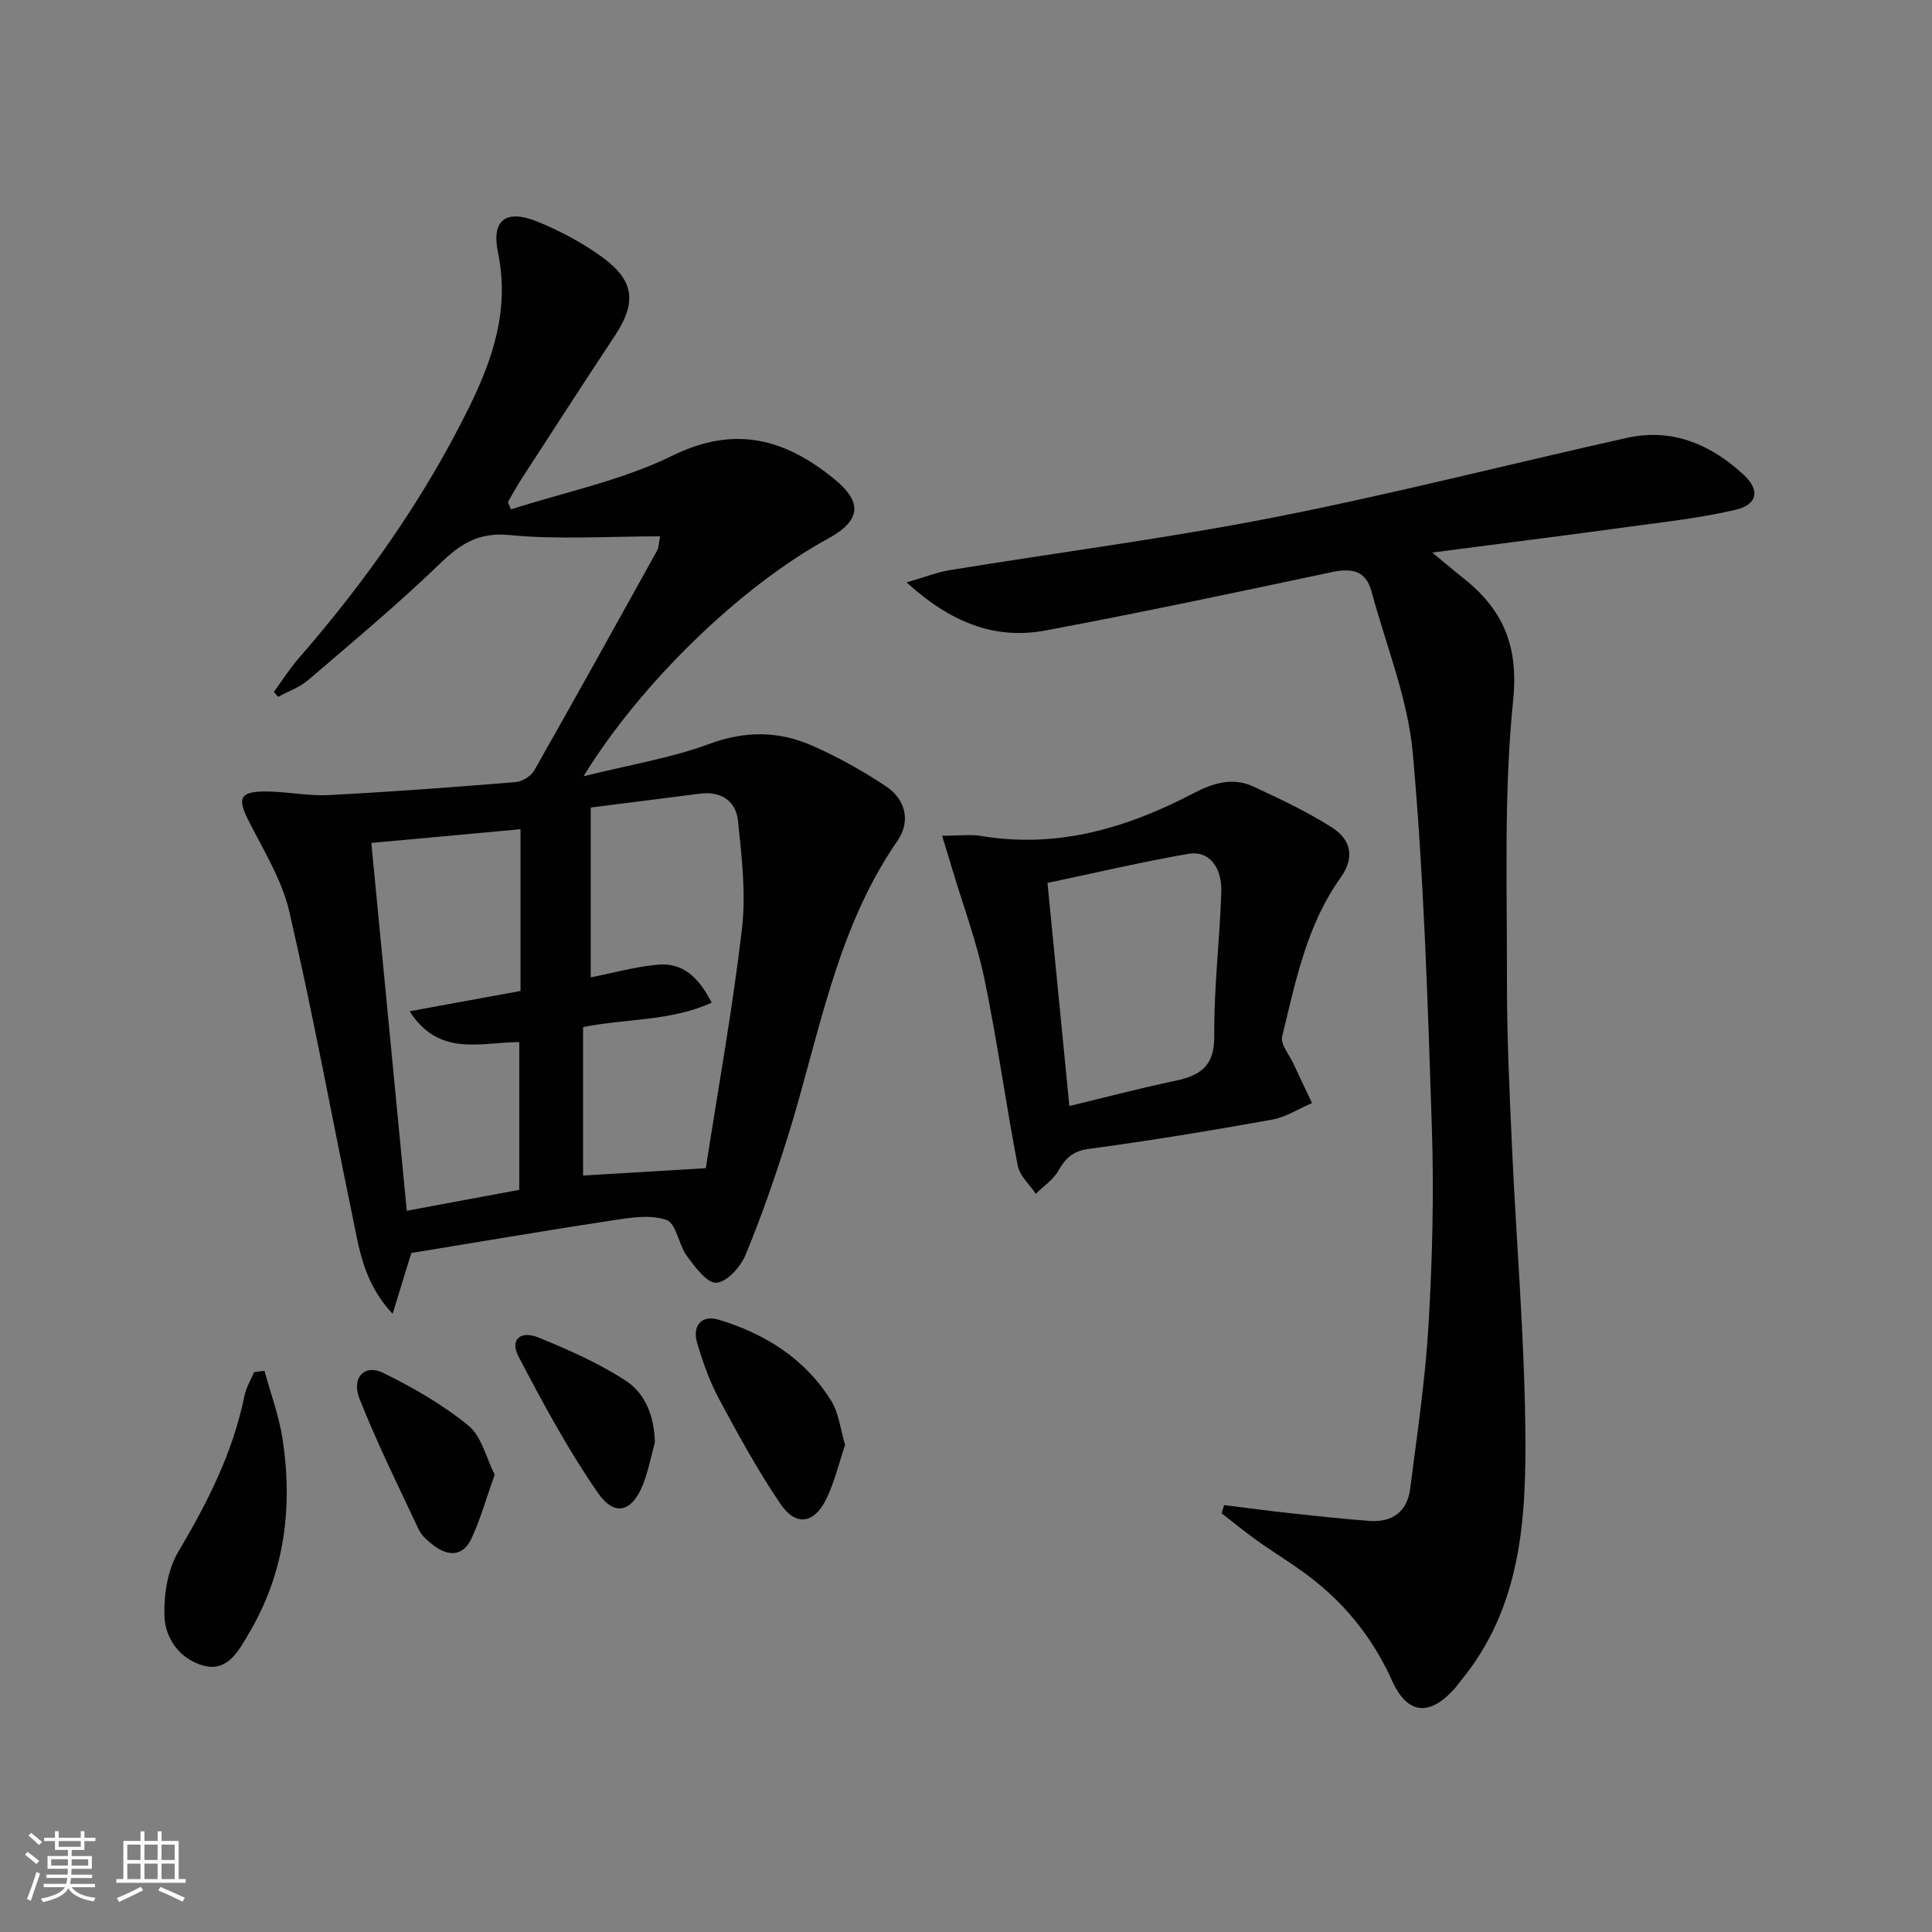
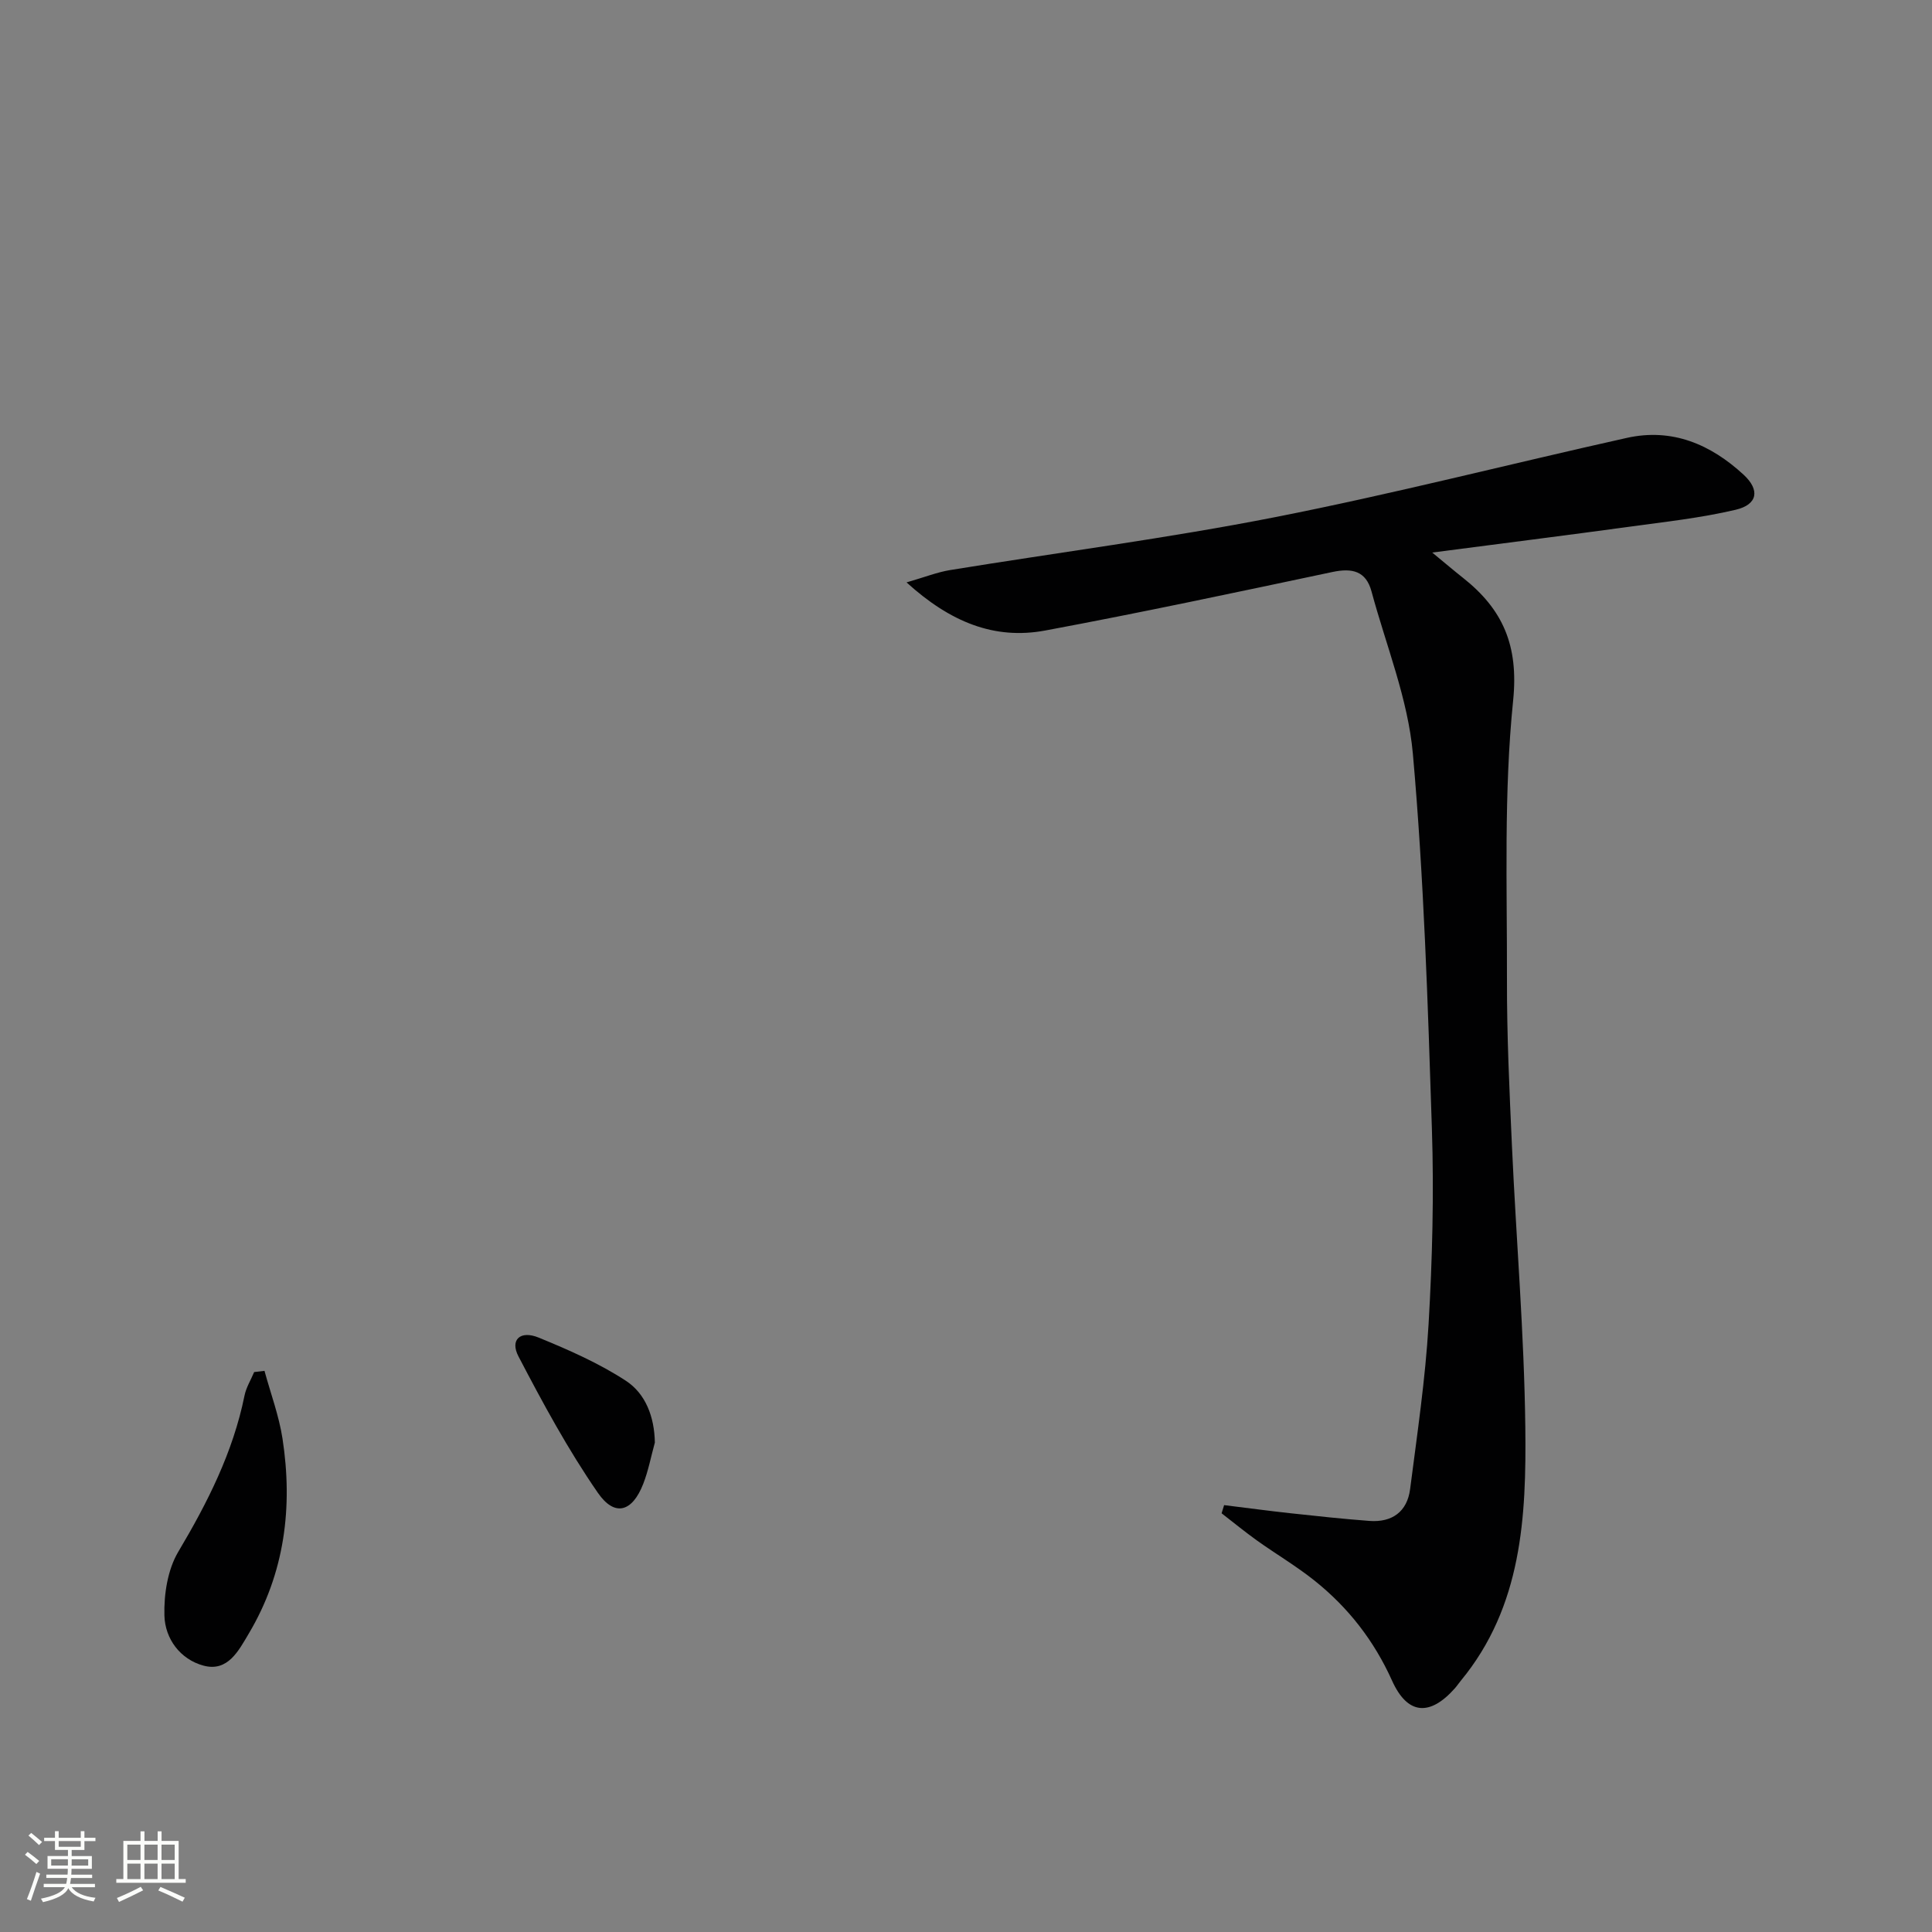
<svg xmlns="http://www.w3.org/2000/svg" enable-background="new 0 0 400 400" viewBox="0 0 400 400">
  <rect x="0" y="0" width="400" height="400" fill="#808080" stroke="none" />
  <path d="m5.17 384 .55-.58c.85.61 1.65 1.24 2.4 1.87l-.59.64c-.83-.73-1.62-1.38-2.36-1.93m1.22 9.53-.82-.34c.71-1.76 1.37-3.64 1.98-5.63.24.13.5.25.76.36-.6 1.67-1.24 3.54-1.92 5.61m-.5-13.5.57-.54c.56.44 1.31 1.06 2.26 1.87l-.64.64c-.68-.66-1.41-1.32-2.19-1.97m3.25.46h2.24v-1.36h.77v1.36h4.57v-1.36h.76v1.36h2.28v.69h-2.28v1.84h-2.64v1.26h4.18v2.64h-4.21c0 .45-.02.86-.05 1.21h4.32v.69h-4.38c-.04.34-.1.75-.19 1.22h5.15v.69h-4.82c.87 1.19 2.51 1.92 4.93 2.19-.17.31-.3.57-.37.76-2.77-.49-4.52-1.41-5.26-2.76-.56 1.26-2.3 2.23-5.24 2.9-.12-.24-.26-.48-.43-.72 2.73-.55 4.38-1.34 4.96-2.38h-4.38v-.69h4.65c.1-.38.17-.79.21-1.22h-4.32v-.69h4.4c.03-.34.05-.75.05-1.21h-4.2v-2.64h4.23v-1.26h-2.69v-1.84h-2.24zm1.46 4.46v1.29h3.45c.01-.4.02-.57.01-.53v-.32-.45h-3.46zm1.55-2.59h4.57v-1.19h-4.57zm6.11 2.59h-3.42v.77c-.01.19-.01.37-.02.53h3.44z" fill="#fbfcfa" />
  <path d="m32.63 379.16h.82v1.98h3.54v7.89h1.46v.78h-14.37v-.78h1.46v-7.89h3.55v-1.98h.82v1.98h2.73v-1.98zm-3.49 11.48.5.73c-1.61.82-3.28 1.63-5 2.41-.13-.27-.28-.55-.44-.82 1.75-.72 3.4-1.49 4.94-2.32m-2.78-5.55h2.73v-3.18h-2.73zm0 3.95h2.73v-3.2h-2.73zm3.54-3.95h2.73v-3.18h-2.73zm0 3.95h2.73v-3.2h-2.73zm7.89 4.68c-1.84-.92-3.51-1.7-5.02-2.32l.45-.73c1.89.8 3.57 1.55 5.04 2.23zm-1.62-11.81h-2.73v3.18h2.73zm-2.73 7.13h2.73v-3.2h-2.73z" fill="#fbfcfa" />
  <g fill="#010102">
-     <path d="m136.66 111.04c-10.63 0-20.96.72-31.12-.26-6.51-.63-10.2 1.82-14.49 5.95-8.72 8.41-18.06 16.2-27.27 24.09-1.76 1.51-4.12 2.32-6.2 3.45-.29-.34-.59-.68-.88-1.01 1.71-2.34 3.26-4.81 5.16-6.99 13.82-15.88 25.88-32.94 35.22-51.86 5.01-10.16 8.45-20.43 6.02-32.13-1.41-6.82 1.7-9.06 8.31-6.34 4.7 1.93 9.33 4.41 13.42 7.41 6.62 4.87 6.95 9.4 2.4 16.27-6.52 9.84-12.92 19.77-19.34 29.67-.98 1.51-1.83 3.11-2.74 4.67.22.5.43 1 .65 1.5 11.19-3.6 22.98-5.99 33.42-11.12 12.99-6.38 23.36-3.45 33.51 4.84 5.98 4.89 5.48 8.64-1.37 12.38-17.83 9.74-38.59 29.69-50.55 49.16 9.47-2.36 18.08-3.76 26.11-6.72 7.43-2.74 14.35-2.65 21.24.38 5.28 2.32 10.38 5.18 15.19 8.36 4.18 2.76 5.26 7.29 2.42 11.4-12.81 18.55-16.19 40.5-22.71 61.33-2.58 8.23-5.41 16.4-8.71 24.36-1.02 2.47-3.87 5.63-6.03 5.75-1.96.11-4.43-3.27-6.1-5.54-1.73-2.34-2.22-6.77-4.23-7.46-3.36-1.17-7.56-.47-11.3.1-14.07 2.14-28.09 4.54-41.53 6.74-1.43 4.64-2.51 8.14-3.87 12.58-6.1-6.47-6.95-13.65-8.38-20.52-4.34-20.93-8.19-41.98-13.03-62.8-1.54-6.62-5.4-12.75-8.51-18.95-2.18-4.34-1.72-5.8 3.19-5.86 4.47-.06 8.97.97 13.42.74 12.93-.65 25.84-1.63 38.74-2.68 1.37-.11 3.2-1.2 3.87-2.38 8.62-15.18 17.08-30.45 25.55-45.72.21-.38.18-.9.52-2.79zm-14.35 56.15v35.16c4.81-.95 9.32-2.22 13.9-2.63 5.22-.47 8.48 2.69 11.14 7.87-8.66 3.92-17.79 3.25-26.63 5.07v30.72c8.54-.51 16.76-1 25.41-1.52 2.61-16.83 5.57-33.15 7.49-49.59.85-7.32-.06-14.92-.83-22.32-.43-4.14-3.5-6.21-7.93-5.62-7.4.95-14.8 1.87-22.55 2.86zm-14.54 4.49c-10.47.96-20.46 1.88-30.89 2.84 2.47 25.58 4.88 50.62 7.34 76.16 8.14-1.52 15.85-2.96 23.29-4.34 0-10.61 0-20.64 0-30.59-8.17.06-16.59 3.12-22.71-6.38 7.62-1.39 15.24-2.79 22.97-4.2 0-10.98 0-21.76 0-33.49z" />
    <path d="m187.69 120.58c3.83-1.11 6.37-2.12 9-2.55 22.44-3.66 45.02-6.58 67.31-10.96 24.41-4.8 48.53-11 72.82-16.41 9.38-2.09 17.35 1.33 24.17 7.62 3.42 3.15 2.94 6.18-1.63 7.26-7.23 1.7-14.67 2.51-22.05 3.52-13.11 1.79-26.23 3.44-40.78 5.34 2.91 2.4 4.6 3.84 6.35 5.22 8.25 6.52 11.56 13.98 10.4 25.4-1.95 19.1-1.24 38.5-1.28 57.77-.03 11.48.51 22.96 1.03 34.43.88 19.43 2.54 38.85 2.77 58.28.22 18.5-.66 37.09-13.35 52.47-.42.51-.79 1.07-1.23 1.57-5.19 5.85-9.81 5.52-13.01-1.58-3.73-8.28-9.06-15.13-16.05-20.71-3.76-3-7.94-5.47-11.87-8.27-2.52-1.8-4.91-3.77-7.37-5.67.17-.56.34-1.12.52-1.69 4.58.56 9.15 1.18 13.73 1.68 5.44.59 10.89 1.18 16.35 1.59 4.7.35 7.83-1.91 8.43-6.6 1.46-11.35 3.15-22.7 3.82-34.11.78-13.45 1.13-26.97.69-40.43-.84-25.92-1.65-51.88-3.94-77.69-1.01-11.36-5.55-22.42-8.56-33.6-1.15-4.26-4.01-4.89-8.07-4.04-19.8 4.19-39.59 8.41-59.48 12.12-10.57 1.97-19.7-1.77-28.72-9.96z" />
-     <path d="m195.05 173.03c3.56 0 5.91-.32 8.14.05 15.78 2.64 30.14-1.65 43.9-8.84 4.01-2.1 8.11-3.39 12.38-1.41 5.54 2.58 11.12 5.2 16.26 8.46 4.15 2.63 4.68 6.41 1.87 10.35-7.09 9.9-9.36 21.55-12.15 32.98-.38 1.56 1.45 3.67 2.3 5.51 1.28 2.76 2.59 5.5 3.89 8.25-2.77 1.18-5.43 2.92-8.32 3.44-12.58 2.25-25.2 4.35-37.87 6.04-3.34.45-4.84 1.91-6.34 4.55-1.06 1.86-3.07 3.18-4.66 4.75-1.29-1.93-3.34-3.72-3.74-5.82-2.47-12.86-4.24-25.86-6.9-38.68-1.61-7.72-4.41-15.2-6.68-22.79-.58-1.98-1.2-3.96-2.08-6.84zm26.35 55.96c7.64-1.84 14.68-3.7 21.81-5.2 5.18-1.09 8.25-2.93 8.19-9.23-.1-9.95 1.13-19.91 1.46-29.88.17-5.24-2.65-8.62-6.77-7.91-9.74 1.68-19.37 3.96-29.22 6.03 1.55 15.84 3.01 30.69 4.53 46.19z" />
    <path d="m54.76 283.82c1.27 4.67 3 9.28 3.73 14.03 2.17 14.17.47 27.83-6.98 40.36-2.1 3.53-4.34 8-9.38 6.64-4.82-1.3-7.96-5.56-8.09-10.36-.12-4.42.67-9.51 2.87-13.21 6.07-10.21 11.33-20.6 13.71-32.32.34-1.7 1.32-3.26 2-4.89.71-.09 1.43-.17 2.14-.25z" />
-     <path d="m174.97 299.16c-1.29 3.79-2.19 7.68-3.89 11.18-2.51 5.15-6.3 5.73-9.48 1.05-4.72-6.96-8.78-14.38-12.76-21.8-1.94-3.62-3.33-7.6-4.5-11.55-1.08-3.62.99-5.86 4.43-4.82 9.64 2.92 17.89 8.07 23.3 16.77 1.59 2.54 1.91 5.87 2.9 9.17z" />
-     <path d="m102.42 305.31c-1.76 4.94-2.95 9.25-4.82 13.24-1.73 3.69-4.8 3.75-7.86 1.39-1.16-.9-2.43-1.96-3.03-3.24-4.23-8.96-8.62-17.88-12.27-27.08-1.74-4.39 1.03-7.28 4.89-5.38 6.2 3.04 12.33 6.57 17.65 10.91 2.74 2.24 3.68 6.69 5.44 10.16z" />
    <path d="m135.58 298.67c-.79 2.86-1.34 5.81-2.41 8.56-2.26 5.79-5.88 6.91-9.39 1.84-6.18-8.94-11.4-18.59-16.44-28.25-1.8-3.44.38-5.45 4.2-3.88 6.2 2.54 12.44 5.28 18.02 8.92 4.11 2.68 5.93 7.48 6.02 12.81z" />
  </g>
</svg>